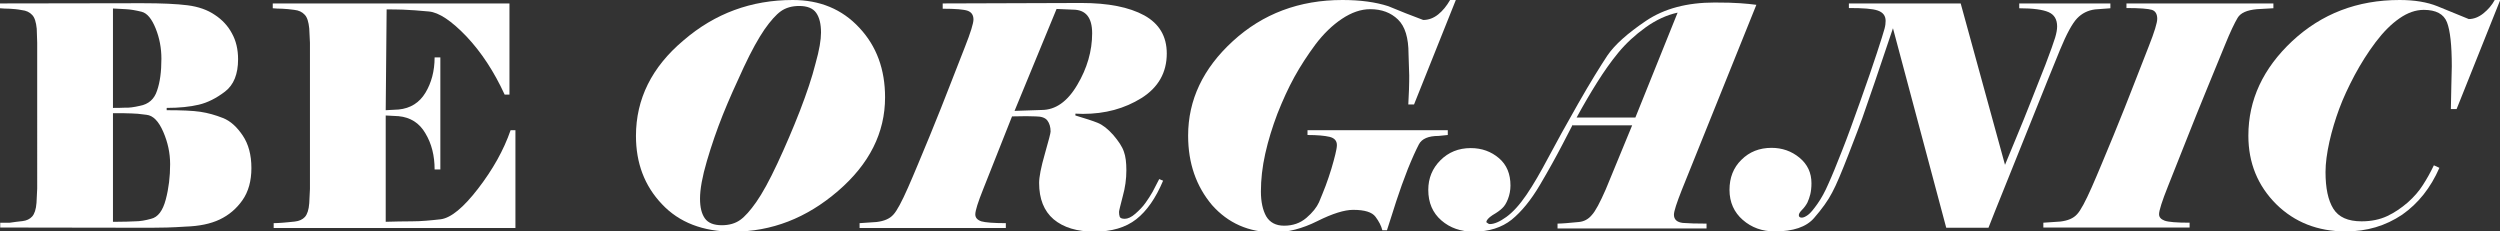
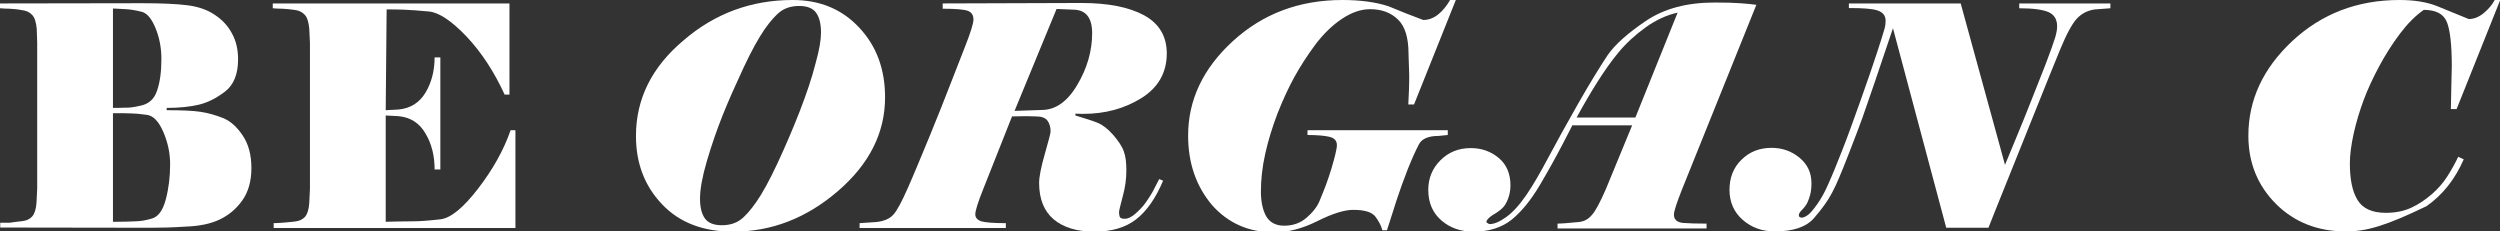
<svg xmlns="http://www.w3.org/2000/svg" version="1.1" id="Layer_1" x="0px" y="0px" viewBox="0 0 1088.9 100.8" style="enable-background:new 0 0 1088.9 100.8;" xml:space="preserve">
  <rect x="0" y="0" width="1088.9" height="100.8" fill="#333333" stroke="none" />
  <style type="text/css"> .st0{fill:none;} .st1{fill:#FFFFFF;} </style>
-   <rect x="-3679.2" y="-763.4" class="st0" width="8444" height="2898" />
  <g>
    <path class="st1" d="M65.7,99.2L0.1,99.1V97h4.2c1.9-0.3,3.7-0.5,5.5-0.7c1.8-0.2,3.2-0.9,4.2-2c1-1.1,1.7-3.1,1.9-6l0.3-6.2V18.6 L16,12.5c-0.3-2.9-0.9-4.9-2-6c-1.1-1.2-2.6-1.9-4.5-2.1C7.5,4,5.8,3.9,4.2,3.8c-1.6,0-3-0.1-4.2-0.2V1.5l62-0.1 c8.4,0,15,0.3,19.7,0.9c4.7,0.6,8.7,2,11.9,4.2c3.2,2.1,5.7,4.8,7.4,8c1.8,3.2,2.7,7,2.7,11.3c0,6.5-1.9,11.2-5.7,14.1 c-3.8,2.9-7.6,4.8-11.4,5.7c-3.8,0.9-8.5,1.4-14,1.4V48c6.5,0,11.4,0.2,14.7,0.7c3.3,0.5,6.5,1.4,9.8,2.7c3.3,1.3,6.1,3.9,8.6,7.6 c2.5,3.7,3.8,8.4,3.8,14.2c0,5.6-1.3,10.3-3.9,14c-2.6,3.7-5.9,6.5-9.9,8.4s-8.9,2.9-14.8,3.1C75,99.1,70,99.2,65.7,99.2z M60.9,46.1c3.8-0.7,6.3-2.9,7.5-6.6c1.3-3.7,1.9-8.3,1.9-13.9c0-4.6-0.8-9-2.5-13.2c-1.7-4.2-3.7-6.7-6.2-7.3 c-2.5-0.6-4.7-1-6.8-1.1c-2.1-0.1-4-0.2-5.6-0.3v43.3c1.7,0,3.4,0,5.2-0.1C56.1,47,58.3,46.7,60.9,46.1z M65.8,95.3 c3-0.7,5.1-3.5,6.4-8.4c1.3-4.9,1.9-10,1.9-15.4c0-4.8-1-9.5-3-14.1c-2-4.6-4.4-7.1-7.3-7.4c-2.9-0.4-5.1-0.6-6.6-0.6 c-1.6,0-2.7-0.1-3.6-0.1h-4.4v47.3h1.6c3.2,0,5.9-0.1,8-0.2C61,96.4,63.3,96,65.8,95.3z" />
    <path class="st1" d="M168,96.6c3.8-0.1,7.6-0.2,11.5-0.2c3.9,0,8.1-0.4,12.5-0.9c4.4-0.6,9.8-5,16.2-13.3 c6.4-8.3,11.2-16.8,14.2-25.5h2.1v42.6H119.2v-2.1c1.2,0,2.5-0.1,4-0.2c1.5-0.1,3.2-0.3,5.2-0.5c1.9-0.2,3.4-0.9,4.4-2 c1-1.1,1.7-3.1,1.9-6l0.3-6.2V18.6l-0.3-6.2c-0.3-2.9-0.9-4.9-2-6c-1.1-1.2-2.6-1.9-4.5-2.1c-1.9-0.3-3.7-0.4-5.2-0.5 c-1.6,0-3-0.1-4.2-0.2V1.5h103.1v39.7h-2.1c-4.6-10-10.1-18.4-16.6-25.3c-6.5-6.8-12-10.5-16.4-10.9c-4.4-0.4-8.2-0.7-11.2-0.8 c-3-0.1-5.1-0.1-6-0.1h-1.2L168,48l5.6-0.3c5.2-0.5,9.1-3,11.7-7.3c2.6-4.3,4-9.5,4-15.4h2.5v48.8h-2.5c0-6-1.3-11.2-4-15.7 c-2.6-4.5-6.5-7-11.7-7.5l-5.6-0.3V96.6z" />
    <path class="st1" d="M385.5,42.4c0,15.4-6.8,29-20.5,40.8s-28.9,17.7-45.7,17.7c-13.1,0-23.5-4-31-12c-7.6-8-11.3-17.9-11.3-29.7 c0-16.1,6.9-30,20.7-41.6C311.4,5.8,327.3,0,345.3,0c11.8,0,21.5,4,29,12.1C381.8,20.1,385.5,30.2,385.5,42.4z M357.6,14.2 c0-3.8-0.7-6.6-2.1-8.6c-1.4-2-3.9-3-7.4-3c-3.2,0-5.9,0.8-8,2.3c-2.1,1.5-4.5,4.2-7.1,7.9c-2.6,3.8-5.7,9.3-9.1,16.6 c-3.4,7.3-6.5,14.2-9.1,20.7c-2.6,6.5-4.9,13.2-6.9,20c-2,6.8-3,12.3-3,16.4c0,3.8,0.7,6.6,2.1,8.6c1.4,2,3.9,3,7.4,3 c3.2,0,5.9-0.8,8-2.3c2.1-1.5,4.4-4.1,7-7.8c2.6-3.7,5.7-9.3,9.2-16.8c3.5-7.5,6.8-15.2,9.8-22.9c3-7.8,5.3-14.6,6.8-20.6 C356.9,21.7,357.6,17.3,357.6,14.2z" />
    <path class="st1" d="M440.8,50.7l-12.6,31.8c-2.2,5.5-3.4,9.2-3.4,10.9c0,1.4,0.9,2.4,2.6,3c1.7,0.5,5.3,0.8,10.7,0.8v2.1h-63.7 v-2.1l7.4-0.5c3.3-0.4,5.7-1.4,7.3-3.2c1.6-1.7,3.7-5.7,6.4-11.8c2.7-6.1,5.8-13.7,9.5-22.6c3.6-8.9,6.5-16,8.5-21.3 c2.1-5.3,4.3-11.1,6.8-17.4c2.5-6.3,3.7-10.3,3.7-11.9c0-2-0.9-3.2-2.5-3.8c-1.7-0.6-5.3-0.9-10.9-0.9V1.5L471,1.3 c11.7,0,20.8,1.8,27.4,5.4c6.5,3.6,9.8,9.1,9.8,16.6c0,8.3-3.7,14.8-11,19.4c-7.4,4.6-15.8,6.9-25.5,6.9l-3.3-0.1v0.8 c4.3,1.3,7.5,2.3,9.7,3.2c2.2,0.9,4.4,2.6,6.8,5.3c2.3,2.7,3.9,5.1,4.6,7.2c0.8,2.1,1.1,4.9,1.1,8.2c0,3.7-0.5,7.5-1.6,11.4 c-1,3.9-1.6,6.2-1.6,6.7c0,0.8,0.1,1.5,0.3,2.1c0.2,0.6,1,0.9,2.2,0.9c1.3,0,2.9-0.7,4.6-2.2c1.7-1.5,3.2-3,4.4-4.7 c1.2-1.7,2.2-3.2,3.1-4.8c0.8-1.5,1.8-3.4,2.9-5.6l1.7,0.7c-3.2,7.6-7.1,13.2-11.7,16.8c-4.6,3.6-10.7,5.4-18.2,5.4 c-7.6,0-13.5-1.8-17.8-5.4c-4.2-3.6-6.3-8.9-6.3-15.8c0-2.6,0.8-6.8,2.5-12.7c1.7-5.9,2.5-9.1,2.5-9.7c0-2-0.5-3.6-1.4-4.8 c-0.9-1.2-2.6-1.8-5-1.8l-4.2-0.1L440.8,50.7z M441.9,48.3l11.8-0.4c6,0,11.2-3.6,15.5-10.9c4.3-7.2,6.5-14.8,6.5-22.5 c0-6.9-2.8-10.3-8.4-10.3l-7.1-0.3L441.9,48.3z" />
    <path class="st1" d="M517.5,59.1c0-15.6,6.5-29.3,19.5-41.2C550,6,565.9,0,584.7,0c7.8,0,14.4,0.9,20,2.7c5,2.1,10.1,4.1,15.2,6 c2.3,0,4.5-0.8,6.5-2.4c2-1.6,3.7-3.7,5.2-6.3h2.5l-18.2,45.5h-2.5c0.1-1.5,0.2-3.7,0.3-6.5s0.1-4.8,0.1-6.1l-0.3-9.4 c0-7-1.5-12-4.6-15c-3.1-3-7.1-4.5-12.1-4.5c-4,0-8.1,1.4-12.3,4.2c-4.2,2.8-8,6.5-11.5,11.1c-3.4,4.6-6.5,9.3-9.2,14.2 c-2.7,4.9-5.1,10.2-7.4,16c-2.2,5.8-4,11.6-5.3,17.4c-1.3,5.8-1.9,11.3-1.9,16.5c0,4.5,0.8,8.1,2.3,10.8c1.6,2.7,4.2,4.1,7.8,4.1 c3.8,0,7-1.1,9.7-3.4c2.7-2.3,4.5-4.6,5.5-6.8c1-2.3,1.9-4.7,2.9-7.2c0.9-2.5,1.8-5,2.5-7.4c0.7-2.4,1.3-4.5,1.7-6.2 c0.4-1.7,0.7-3.1,0.7-4.1c0-1.9-1.1-3.1-3.2-3.6c-2.1-0.5-5.3-0.8-9.6-0.8v-2.1h61.1v2.1l-4,0.4c-4.4,0-7.3,1.2-8.6,3.7 c-1.3,2.5-2.9,6-4.8,10.7c-1.8,4.6-3.5,9.3-5,13.9c-1.5,4.6-2.8,8.9-4.1,12.8h-2c-0.5-2-1.5-3.9-3-5.9c-1.5-2-4.7-3-9.7-3 c-3.8,0-9,1.6-15.6,4.9c-6.6,3.3-12.9,4.9-18.8,4.9c-11.1,0-20.1-4-27.1-11.9C521,81.1,517.5,71.1,517.5,59.1z" />
    <path class="st1" d="M685,54.3c-0.4,0.9-2,3.8-4.6,8.9c-2.6,5-5.8,10.8-9.7,17.4c-3.9,6.6-8,11.6-12.3,15.1 c-4.3,3.4-9.8,5.2-16.6,5.2c-5.5,0-10.2-1.6-14-4.9c-3.8-3.3-5.7-7.7-5.7-13.3c0-5.1,1.8-9.4,5.3-12.9c3.5-3.5,7.9-5.3,13.2-5.3 c4.8,0,8.9,1.5,12.3,4.4c3.4,2.9,5,6.9,5,11.9c0,2.1-0.4,4.1-1.1,5.9c-0.7,1.8-1.5,3.1-2.5,4c-0.9,0.9-2.3,1.9-4.2,3 c-1.8,1.2-2.7,2.2-2.7,3.1c0.6,0.5,1.1,0.8,1.5,0.8c1.9,0,4.3-1,7.2-3.1c2.9-2.1,5.8-5.3,8.8-9.7s6.1-9.8,9.5-16.2 c3.4-6.4,7.7-14.2,13-23.5c5.3-9.3,9.6-16.2,12.7-20.9c3.2-4.7,8.8-9.7,16.8-15.1c8-5.4,18-8,29.9-8c4.7,0,8.4,0.1,11.1,0.3 c2.7,0.2,5,0.4,7.1,0.7l-32.5,80.7c-2.2,5.6-3.4,9.2-3.4,10.7c0,2.1,1.3,3.3,3.9,3.6c2.6,0.2,6,0.3,10.3,0.3v2.1h-64.9v-2.1 c1.1,0,2.3-0.1,3.8-0.2c1.5-0.1,3.3-0.3,5.5-0.5c2.2-0.2,4.1-1.2,5.6-3c1.6-1.7,3.6-5.5,6.1-11.2l11.5-27.9H685z M712.3,51.2 l18.4-45.7c-4.6,1-9.3,3.1-13.9,6.4c-4.6,3.3-8.6,7-11.9,11c-3.3,4-6.3,8.3-9.2,12.9c-2.9,4.6-5.9,9.7-9,15.4H712.3z" />
    <path class="st1" d="M919.2,1.5v2.1l-6.7,0.5c-3.1,0.4-5.7,1.7-7.8,3.9c-2.1,2.2-4.6,6.8-7.4,13.6c-2.8,6.8-7,17.2-12.6,31.2 c-5.6,13.9-9.7,24.1-12.3,30.6c-2.6,6.4-4.7,11.7-6.3,15.8h-18.4l-23.2-86.9c-2.7,8-5.3,15.8-7.9,23.4c-2.6,7.6-4.4,12.7-5.4,15.6 c-1,2.8-3,8.1-6,15.8c-3,7.7-5.3,13.3-7.2,16.8c-1.8,3.5-4.5,7.2-7.9,11.1c-3.4,3.9-9.1,5.8-17.1,5.8c-5.5,0-10.1-1.7-13.9-5 c-3.8-3.3-5.8-7.7-5.8-13.1c0-5.3,1.7-9.7,5.2-13.1c3.5-3.5,7.9-5.2,13.1-5.2c4.6,0,8.7,1.4,12.2,4.3c3.5,2.9,5.2,6.6,5.2,11.1 c0,1.9-0.2,3.5-0.5,4.8c-0.3,1.3-0.8,2.6-1.3,3.7c-0.6,1.1-1.3,2.1-2.3,3.1c-0.9,0.9-1.4,1.7-1.4,2.3c0,0.7,0.4,1.1,1.3,1.1 c0.7,0,1.6-0.4,2.7-1.2c1.1-0.8,2.4-2.4,4.1-4.8c1.7-2.4,3.3-5.3,4.8-8.8c1.6-3.5,3.5-8.2,5.9-14.3c2.4-6,5-13.3,8-21.7 c3-8.4,5.4-15.4,7.2-20.9c1.8-5.5,2.9-9,3.3-10.5c0.4-1.4,0.5-2.6,0.5-3.5c0-2.2-1.1-3.7-3.4-4.5c-2.2-0.8-6.4-1.1-12.6-1.1V1.5 h48.7l19.3,70.3c0.9-2.2,2.5-6.1,4.8-11.6s4.4-10.7,6.4-15.8c2-5,4.1-10.4,6.4-16.2c2.2-5.8,3.6-9.7,4.2-11.7c0.6-2,0.9-3.6,0.9-5 c0-3-1.2-5.1-3.7-6.2c-2.5-1.1-6.7-1.7-12.8-1.7V1.5H919.2z" />
-     <path class="st1" d="M990,3.6l-7,0.4c-4.3,0.4-7.1,1.6-8.4,3.8c-1.3,2.2-3.2,6.1-5.5,11.8c-2.3,5.7-5,12.2-8,19.5 c-3,7.3-5.9,14.5-8.7,21.6c-2.8,7.1-5.5,13.9-8.1,20.4c-2.6,6.5-3.9,10.6-3.9,12.2c0,1.3,0.8,2.2,2.4,2.8c1.6,0.6,5.2,0.9,10.9,0.9 v2.1H890v-2.1l7.4-0.5c3.3-0.4,5.7-1.4,7.3-3.2c1.6-1.7,3.7-5.7,6.4-11.8c2.7-6.1,5.8-13.7,9.5-22.6c3.6-8.9,6.5-16,8.5-21.3 c2.1-5.3,4.3-11.1,6.8-17.4c2.5-6.3,3.7-10.3,3.7-12c0-2.1-0.8-3.4-2.3-3.9c-1.6-0.5-5.3-0.8-11.1-0.8V1.5h64V3.6z" />
-     <path class="st1" d="M1021.7,100.8c-12.2,0-22.3-4-30.3-11.9c-8-8-12.1-17.9-12.1-29.8c0-15.6,6.4-29.3,19.1-41.2 C1011.2,6,1026.7,0,1045.2,0c6.4,0,11.9,0.9,16.4,2.7c4.5,1.8,9,3.7,13.7,5.6c2.1,0,4.3-0.8,6.4-2.5c2.1-1.7,3.7-3.6,4.9-5.8h2.4 l-19,47.5h-2.5c0-1.5,0.1-4.8,0.2-10c0.1-5.1,0.2-8,0.2-8.6c0-9.2-0.7-15.6-2.1-19.2c-1.4-3.6-4.8-5.4-10.1-5.4 c-3.5,0-7,1.2-10.6,3.7c-3.6,2.5-7,5.9-10.4,10.4c-3.4,4.5-6.4,9.3-9.1,14.3c-2.7,5.1-5,10-6.7,14.6c-1.7,4.6-3.2,9.5-4.3,14.4 c-1.1,5-1.7,9.4-1.7,13.2c0,7,1.1,12.3,3.4,16c2.3,3.7,6.4,5.5,12.3,5.5c4.3,0,8-0.8,11.2-2.3c3.2-1.5,6.1-3.5,8.9-5.9 c2.7-2.4,4.9-4.9,6.6-7.6c1.7-2.6,3.3-5.5,4.8-8.6l2.4,1.1c-3.8,8.7-9.2,15.5-16.2,20.4C1039,98.4,1030.9,100.8,1021.7,100.8z" />
+     <path class="st1" d="M1021.7,100.8c-12.2,0-22.3-4-30.3-11.9c-8-8-12.1-17.9-12.1-29.8c0-15.6,6.4-29.3,19.1-41.2 C1011.2,6,1026.7,0,1045.2,0c6.4,0,11.9,0.9,16.4,2.7c4.5,1.8,9,3.7,13.7,5.6c2.1,0,4.3-0.8,6.4-2.5c2.1-1.7,3.7-3.6,4.9-5.8h2.4 l-19,47.5h-2.5c0-1.5,0.1-4.8,0.2-10c0.1-5.1,0.2-8,0.2-8.6c0-9.2-0.7-15.6-2.1-19.2c-1.4-3.6-4.8-5.4-10.1-5.4 c-3.6,2.5-7,5.9-10.4,10.4c-3.4,4.5-6.4,9.3-9.1,14.3c-2.7,5.1-5,10-6.7,14.6c-1.7,4.6-3.2,9.5-4.3,14.4 c-1.1,5-1.7,9.4-1.7,13.2c0,7,1.1,12.3,3.4,16c2.3,3.7,6.4,5.5,12.3,5.5c4.3,0,8-0.8,11.2-2.3c3.2-1.5,6.1-3.5,8.9-5.9 c2.7-2.4,4.9-4.9,6.6-7.6c1.7-2.6,3.3-5.5,4.8-8.6l2.4,1.1c-3.8,8.7-9.2,15.5-16.2,20.4C1039,98.4,1030.9,100.8,1021.7,100.8z" />
  </g>
</svg>